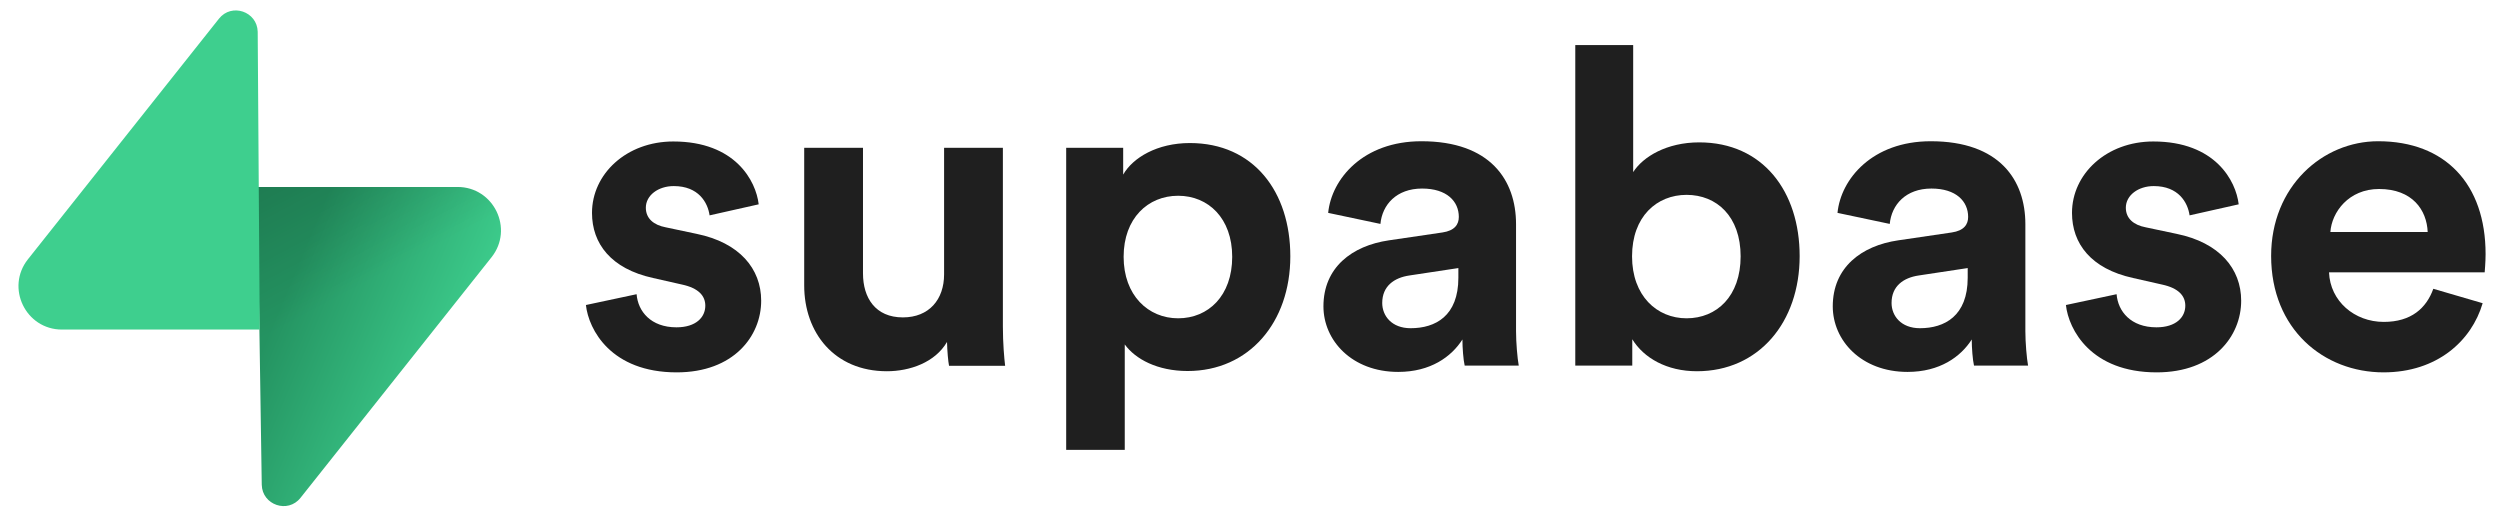
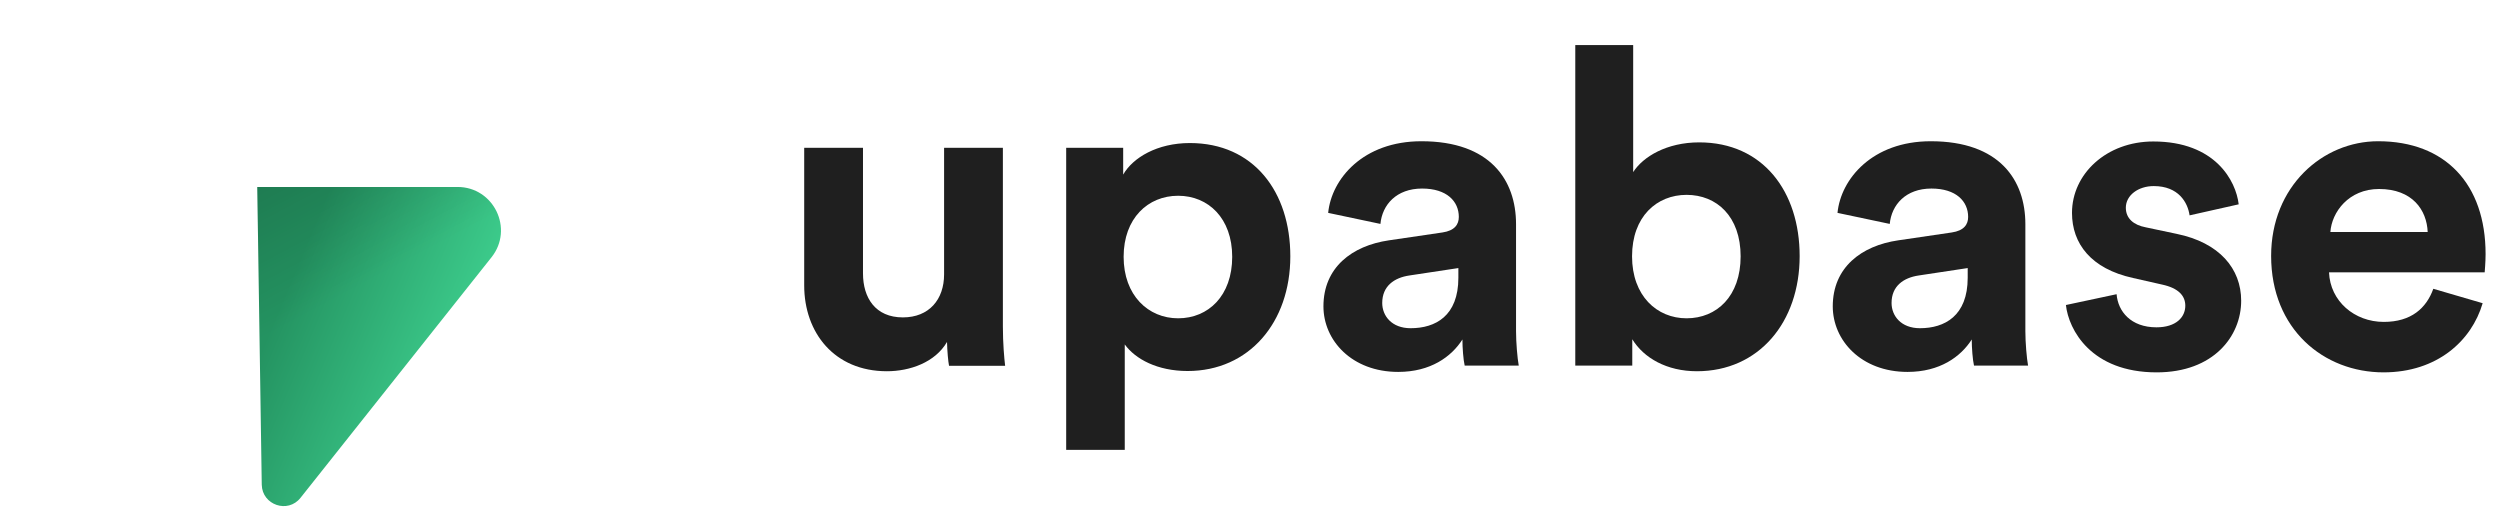
<svg xmlns="http://www.w3.org/2000/svg" xmlns:ns1="http://www.inkscape.org/namespaces/inkscape" xmlns:ns2="http://sodipodi.sourceforge.net/DTD/sodipodi-0.dtd" version="1.1" id="svg36" ns1:version="0.92.4 (5da689c313, 2019-01-14)" ns2:docname="supabase-ar21.svg" x="0px" y="0px" viewBox="0 0 110.98 22.93" enable-background="new 0 0 110.98 22.93" xml:space="preserve">
  <ns2:namedview bordercolor="#666666" borderopacity="1" gridtolerance="10" guidetolerance="10" id="namedview38" ns1:current-layer="svg36" ns1:cx="58.814548" ns1:cy="28.898498" ns1:pageopacity="0" ns1:pageshadow="2" ns1:window-height="825" ns1:window-maximized="0" ns1:window-width="1675" ns1:window-x="70" ns1:window-y="0" ns1:zoom="6.6568543" objecttolerance="10" pagecolor="#ffffff" showgrid="false">
	</ns2:namedview>
-   <path id="path2" ns1:connector-curvature="0" fill="#1F1F1F" d="M26.01,13.54c0.12,1.1,1.12,2.99,4.03,2.99  c2.53,0,3.75-1.61,3.75-3.18c0-1.42-0.96-2.58-2.87-2.97l-1.37-0.29c-0.53-0.1-0.88-0.39-0.88-0.87c0-0.55,0.55-0.96,1.24-0.96  c1.1,0,1.51,0.73,1.59,1.3l2.18-0.49c-0.12-1.04-1.04-2.79-3.79-2.79c-2.08,0-3.61,1.44-3.61,3.17c0,1.36,0.84,2.48,2.71,2.89  l1.28,0.29c0.75,0.16,1.04,0.51,1.04,0.94c0,0.51-0.41,0.96-1.28,0.96c-1.14,0-1.71-0.71-1.77-1.47L26.01,13.54z" />
  <path id="path4" ns1:connector-curvature="0" fill="#1F1F1F" d="M42.13,16.24h2.49c-0.04-0.33-0.1-1-0.1-1.75V6.56h-2.61v5.62  c0,1.12-0.67,1.91-1.83,1.91c-1.22,0-1.77-0.87-1.77-1.95V6.56h-2.61v6.11c0,2.1,1.34,3.81,3.67,3.81c1.02,0,2.14-0.39,2.67-1.3  C42.05,15.59,42.09,16.04,42.13,16.24z" />
  <path id="path6" ns1:connector-curvature="0" fill="#1F1F1F" d="M49.93,19.97v-4.68c0.47,0.65,1.45,1.18,2.79,1.18  c2.73,0,4.56-2.16,4.56-5.09c0-2.87-1.63-5.03-4.46-5.03c-1.45,0-2.53,0.65-2.96,1.4V6.56h-2.53v13.41H49.93z M54.7,11.4  c0,1.73-1.06,2.73-2.4,2.73c-1.33,0-2.42-1.02-2.42-2.73c0-1.71,1.08-2.71,2.42-2.71C53.64,8.69,54.7,9.69,54.7,11.4z" />
  <path id="path8" ns1:connector-curvature="0" fill="#1F1F1F" d="M58.75,13.6c0,1.51,1.26,2.91,3.32,2.91  c1.43,0,2.36-0.67,2.85-1.44c0,0.37,0.04,0.9,0.1,1.16h2.4c-0.06-0.33-0.12-1.02-0.12-1.53V9.95c0-1.95-1.14-3.68-4.2-3.68  c-2.59,0-3.99,1.67-4.14,3.18l2.32,0.49c0.08-0.85,0.71-1.57,1.85-1.57c1.1,0,1.63,0.57,1.63,1.26c0,0.33-0.18,0.61-0.73,0.69  l-2.38,0.35C60.02,10.91,58.75,11.87,58.75,13.6z M62.62,14.57c-0.84,0-1.26-0.55-1.26-1.12c0-0.75,0.53-1.12,1.2-1.22l2.18-0.33  v0.43C64.74,14.03,63.72,14.57,62.62,14.57z" />
  <path id="path10" ns1:connector-curvature="0" fill="#1F1F1F" d="M72.46,16.24v-1.18c0.51,0.83,1.53,1.42,2.87,1.42  c2.75,0,4.56-2.18,4.56-5.11c0-2.87-1.63-5.05-4.46-5.05c-1.43,0-2.49,0.63-2.93,1.32V2h-2.57v14.23H72.46z M77.27,11.38  c0,1.77-1.06,2.75-2.4,2.75c-1.32,0-2.42-1-2.42-2.75c0-1.77,1.1-2.73,2.42-2.73C76.21,8.65,77.27,9.61,77.27,11.38z" />
  <path id="path12" ns1:connector-curvature="0" fill="#1F1F1F" d="M81.36,13.6c0,1.51,1.26,2.91,3.32,2.91  c1.43,0,2.36-0.67,2.85-1.44c0,0.37,0.04,0.9,0.1,1.16h2.4c-0.06-0.33-0.12-1.02-0.12-1.53V9.95c0-1.95-1.14-3.68-4.2-3.68  c-2.59,0-3.99,1.67-4.14,3.18l2.32,0.49c0.08-0.85,0.71-1.57,1.85-1.57c1.1,0,1.63,0.57,1.63,1.26c0,0.33-0.18,0.61-0.73,0.69  l-2.38,0.35C82.63,10.91,81.36,11.87,81.36,13.6z M85.23,14.57c-0.84,0-1.26-0.55-1.26-1.12c0-0.75,0.53-1.12,1.2-1.22l2.18-0.33  v0.43C87.35,14.03,86.32,14.57,85.23,14.57z" />
  <path id="path14" ns1:connector-curvature="0" fill="#1F1F1F" d="M91.71,13.54c0.12,1.1,1.12,2.99,4.03,2.99  c2.53,0,3.75-1.61,3.75-3.18c0-1.42-0.96-2.58-2.87-2.97l-1.37-0.29c-0.53-0.1-0.88-0.39-0.88-0.87c0-0.55,0.55-0.96,1.24-0.96  c1.1,0,1.51,0.73,1.59,1.3l2.18-0.49c-0.12-1.04-1.04-2.79-3.79-2.79c-2.08,0-3.61,1.44-3.61,3.17c0,1.36,0.84,2.48,2.71,2.89  l1.28,0.29c0.75,0.16,1.04,0.51,1.04,0.94c0,0.51-0.41,0.96-1.28,0.96c-1.14,0-1.71-0.71-1.77-1.47L91.71,13.54z" />
  <path id="path16" ns1:connector-curvature="0" fill="#1F1F1F" d="M103.45,10.3c0.06-0.88,0.81-1.91,2.16-1.91  c1.49,0,2.12,0.94,2.16,1.91H103.45z M108.02,12.82c-0.31,0.86-0.98,1.47-2.2,1.47c-1.3,0-2.38-0.92-2.43-2.2h6.91  c0-0.04,0.04-0.43,0.04-0.81c0-3.11-1.79-5.01-4.77-5.01c-2.47,0-4.75,2.01-4.75,5.09c0,3.26,2.34,5.17,4.99,5.17  c2.38,0,3.91-1.4,4.4-3.07L108.02,12.82z" />
  <linearGradient id="path18_00000107552575785935945440000005353748891973275582_" gradientUnits="userSpaceOnUse" x1="3475.346" y1="-2283.597" x2="3515.536" y2="-2300.453" gradientTransform="matrix(0.197 0 0 -0.197 -672.372 -435.914)">
    <stop offset="0" style="stop-color:#249361" />
    <stop offset="1" style="stop-color:#3ECF8E" />
  </linearGradient>
  <path id="path18" ns1:connector-curvature="0" fill="url(#path18_00000107552575785935945440000005353748891973275582_)" d="  M13.34,22.1c-0.56,0.71-1.7,0.32-1.72-0.58L11.42,8.3h8.89c1.61,0,2.51,1.86,1.51,3.12L13.34,22.1z" />
  <linearGradient id="path20_00000032611416828329121050000002647842146794900386_" gradientUnits="userSpaceOnUse" x1="3477.272" y1="-2241.98" x2="3495.6" y2="-2276.482" gradientTransform="matrix(0.197 0 0 -0.197 -672.372 -435.914)">
    <stop offset="0" style="stop-color:#000000" />
    <stop offset="1" style="stop-color:#000000;stop-opacity:0" />
  </linearGradient>
  <path id="path20" ns1:connector-curvature="0" fill="url(#path20_00000032611416828329121050000002647842146794900386_)" fill-opacity="0.2" d="  M13.34,22.1c-0.56,0.71-1.7,0.32-1.72-0.58L11.42,8.3h8.89c1.61,0,2.51,1.86,1.51,3.12L13.34,22.1z" />
-   <path id="path22" ns1:connector-curvature="0" fill="#3ECF8E" d="M9.72,0.83c0.56-0.71,1.7-0.32,1.72,0.58l0.09,13.22H2.75  c-1.61,0-2.51-1.86-1.51-3.12L9.72,0.83z" />
</svg>